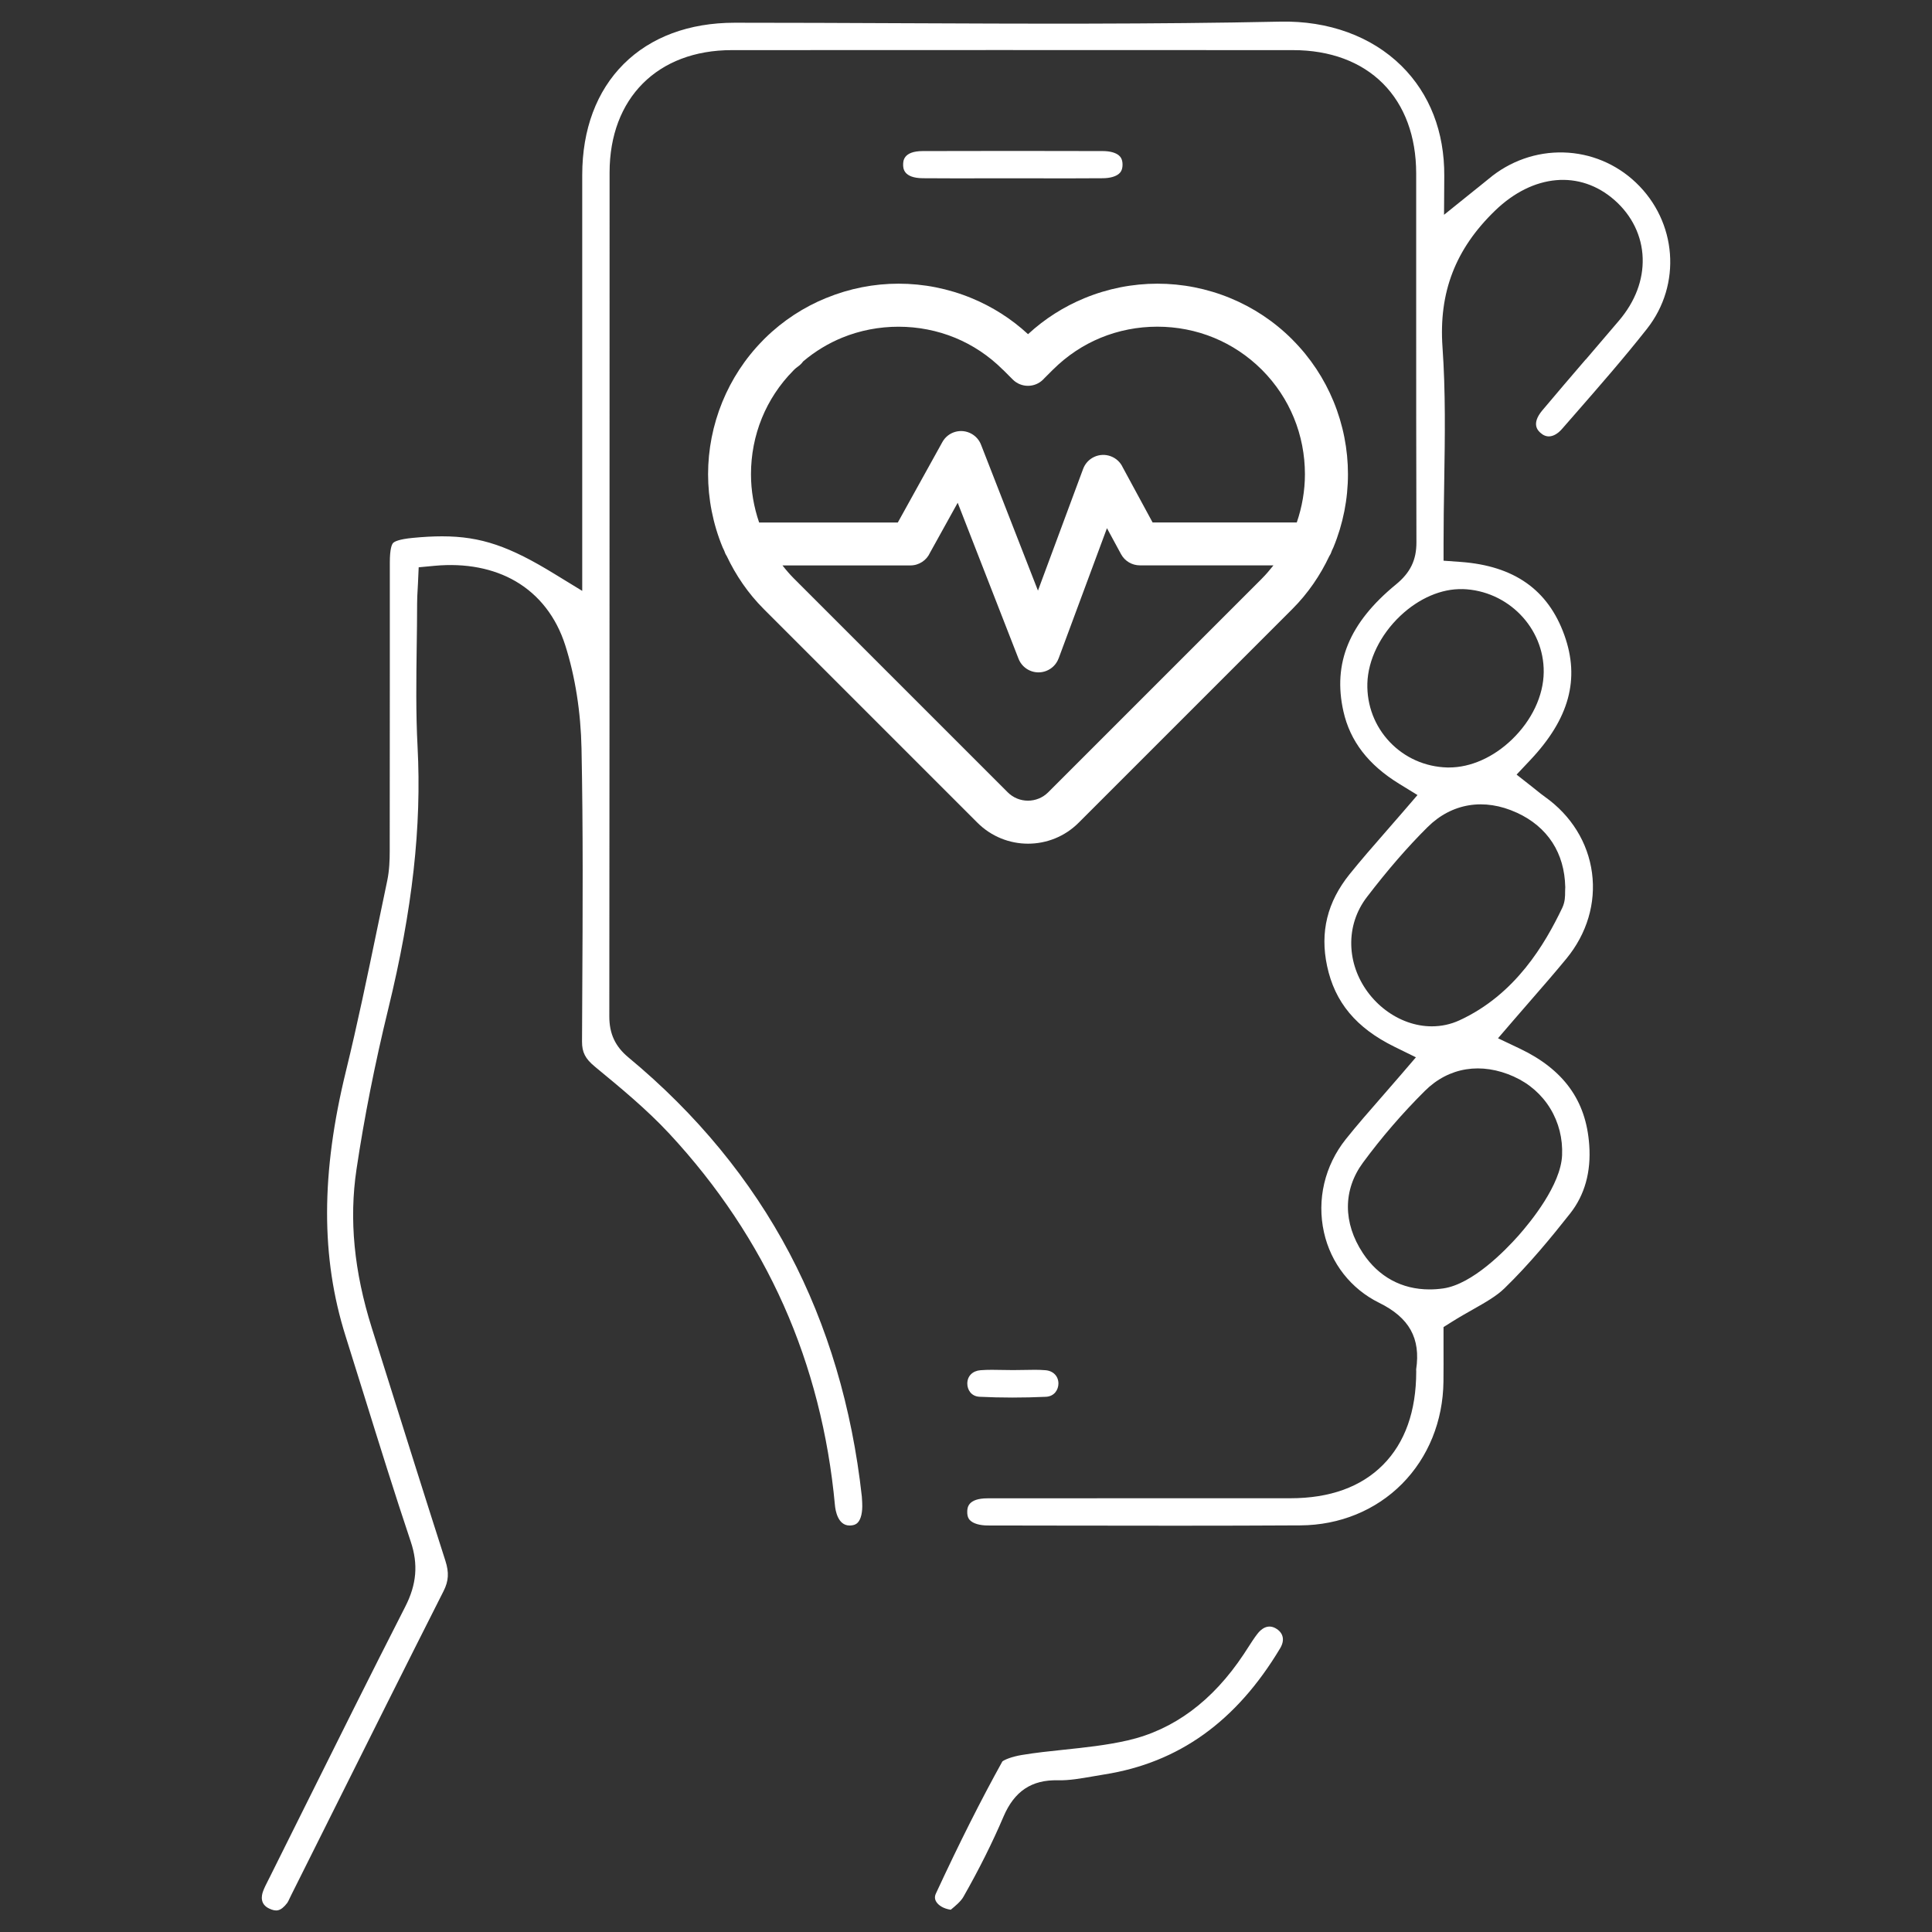
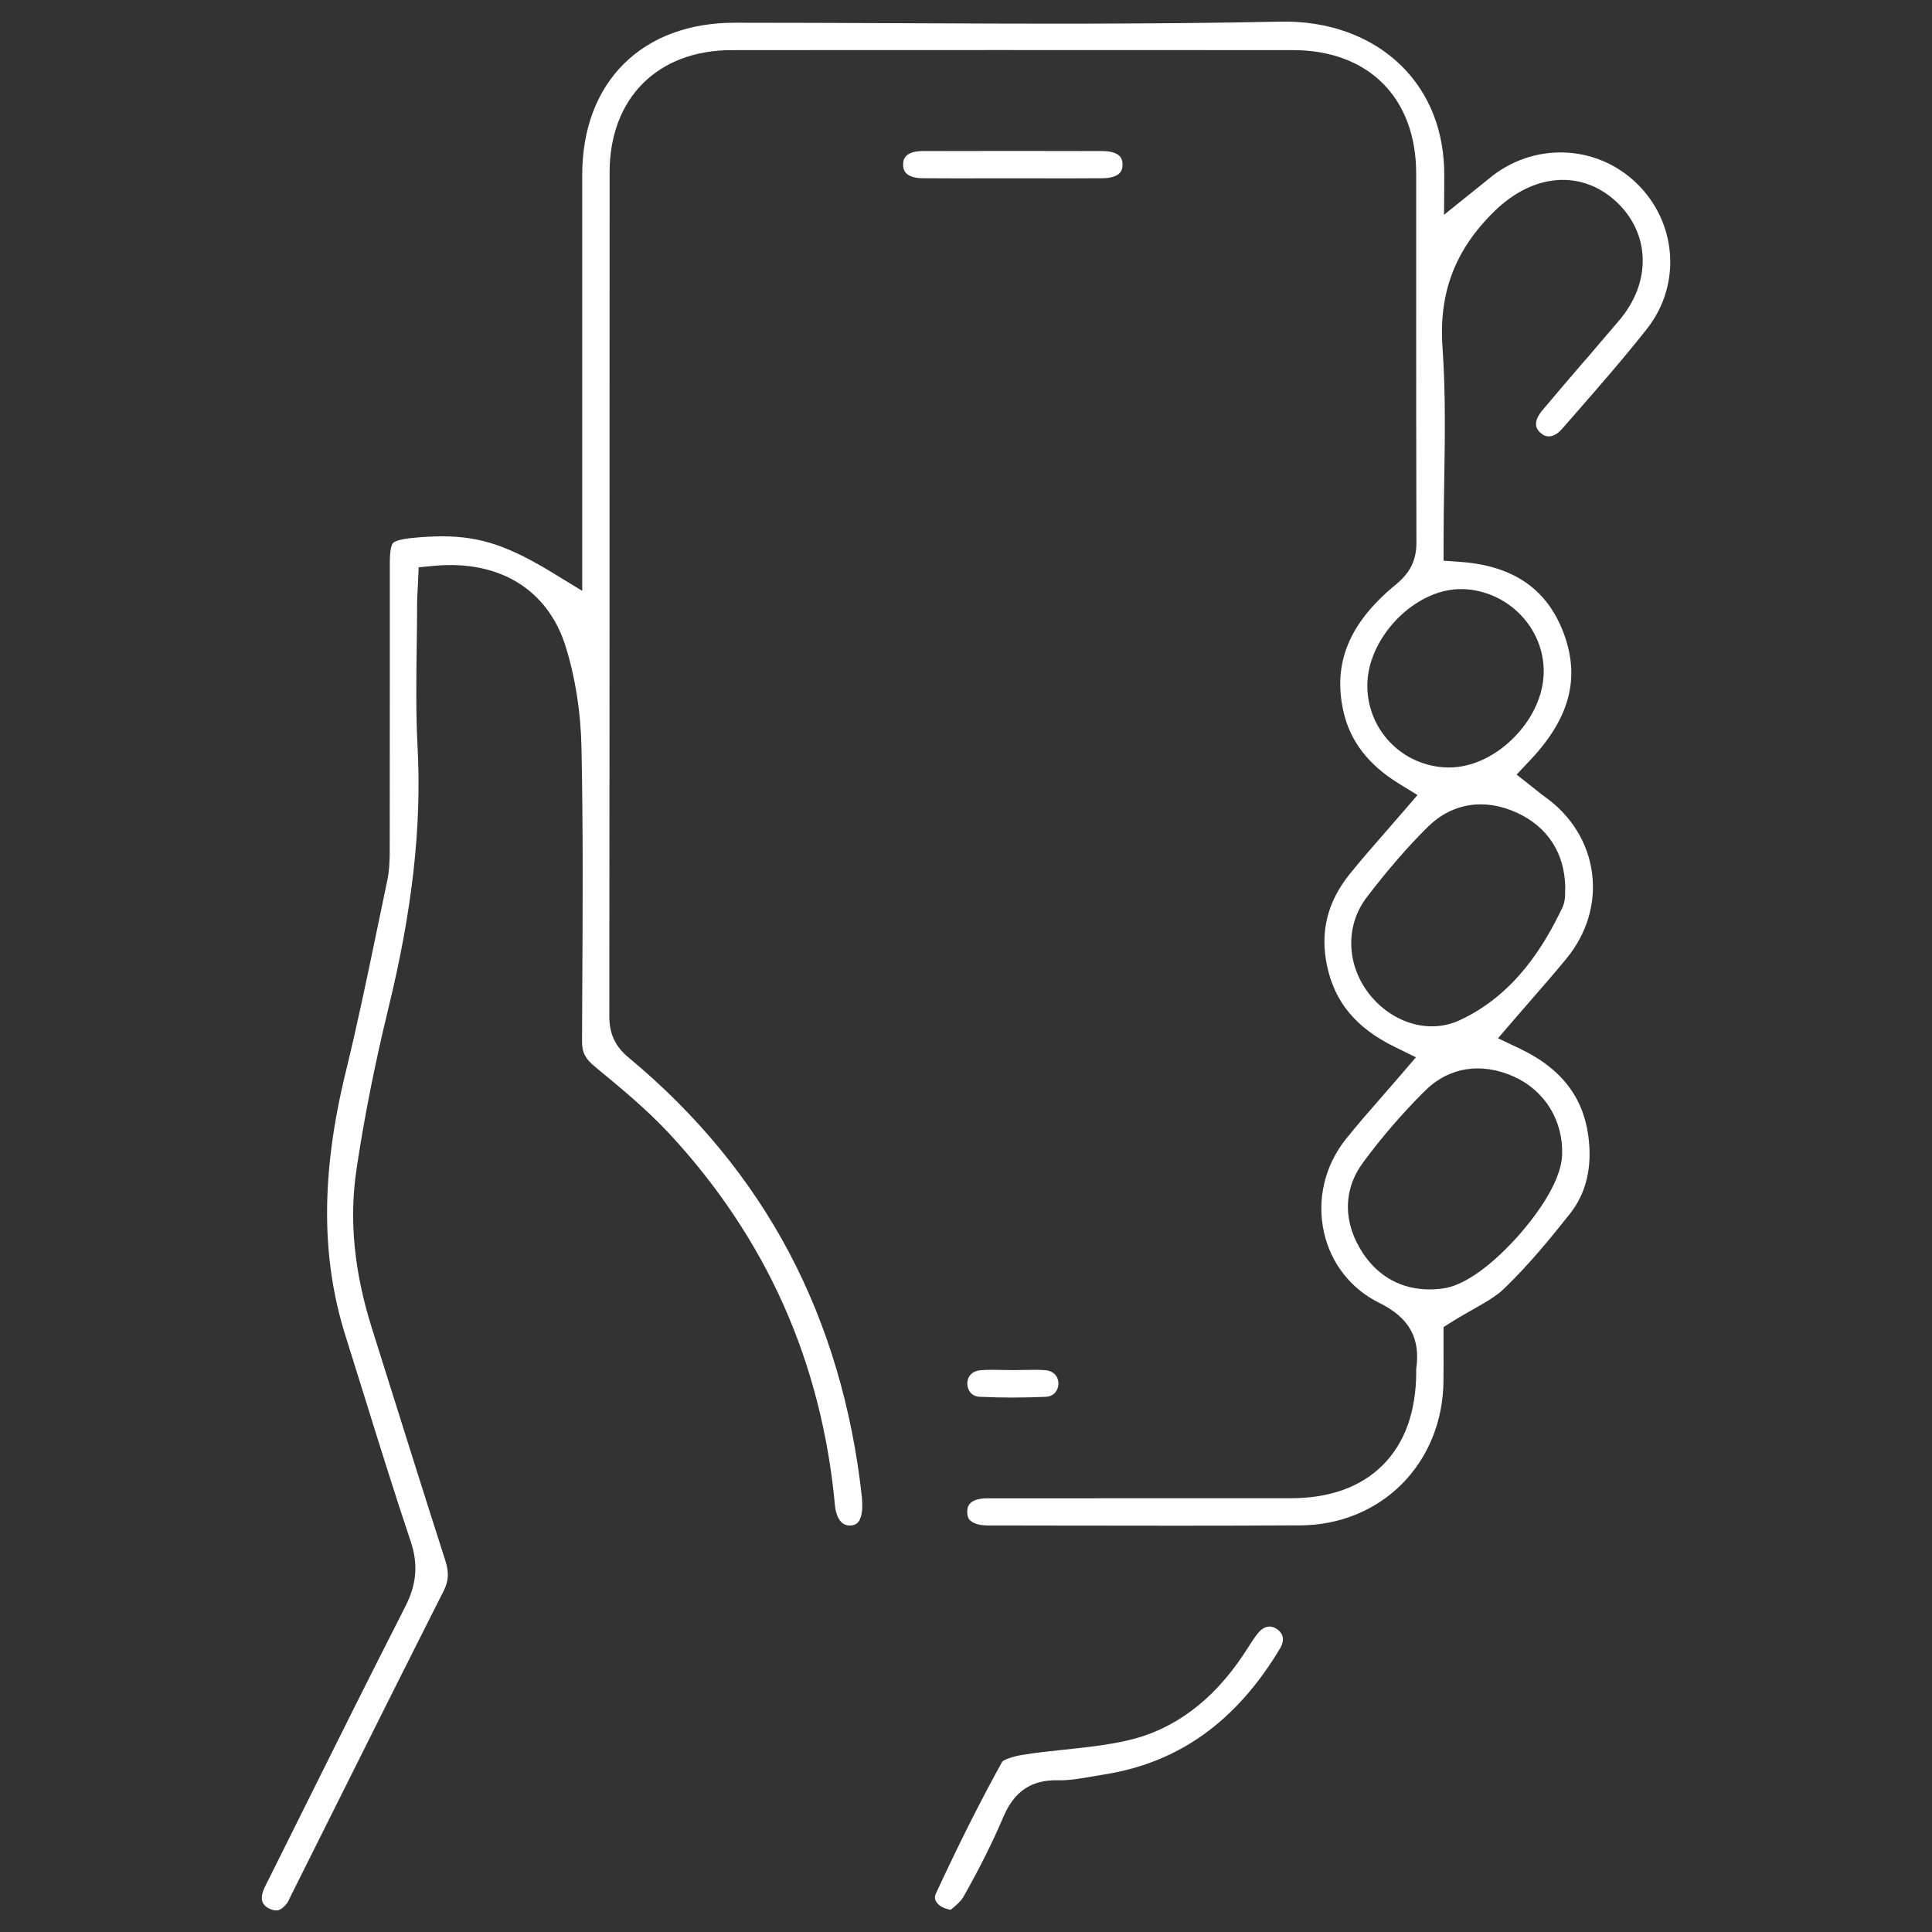
<svg xmlns="http://www.w3.org/2000/svg" id="Capa_1" version="1.1" viewBox="0 0 566.93 566.93">
  <rect x="0" y="0" width="566.93" height="566.93" fill="#333333" stroke="none" />
  <defs>
    <style>
      .st0 {
        fill: #fff;
      }
    </style>
  </defs>
  <path class="st0" d="M465.29,105.5c-4.18,4.87-8.5,9.91-12.69,14.9-3.4,4.05-1.25,5.99-.55,6.62.82.74,1.7,1.08,2.62,1.03,1.22-.07,2.52-.84,3.68-2.17,1.24-1.42,2.48-2.85,3.73-4.27,7.11-8.14,14.46-16.55,21.21-25.12,10.23-12.98,8.83-31.43-3.26-42.92-5.77-5.49-13.32-8.63-21.26-8.83-7.96-.21-15.75,2.54-21.94,7.75-.88.74-1.78,1.46-2.73,2.21-.47.37-.96.77-1.49,1.19l-8.87,7.14.07-11.39c.08-12.95-4.27-24.13-12.58-32.33-8.78-8.66-21.4-13.26-35.54-12.96-37.24.78-75.08.62-111.68.46-15.88-.07-32.29-.14-48.43-.14-13.37,0-24.64,4.2-32.58,12.13-7.94,7.93-12.14,19.17-12.15,32.51-.02,24.6-.01,49.61,0,73.8,0,10.69,0,21.38,0,32.08v16.2l-8.23-5.03c-13.06-7.99-21.4-10.98-32.91-10.98-2.67,0-5.5.16-8.6.46-4.18.4-5.41,1.12-5.77,1.51-.35.38-.95,1.64-.95,5.74,0,10.87,0,21.75,0,32.62,0,17.07,0,34.73-.03,52.09,0,2.57-.1,5.62-.74,8.68-.98,4.65-1.96,9.38-2.91,13.96-2.85,13.75-5.8,27.97-9.2,41.88-7.34,29.98-7.37,54.67-.12,77.7,1.84,5.84,3.69,11.78,5.48,17.53,4.38,14.08,8.91,28.64,13.66,42.83,2.23,6.65,1.73,12.54-1.61,19.08-10.09,19.76-20.14,39.97-29.87,59.51-3.28,6.58-6.55,13.16-9.83,19.74-.18.35-.35.7-.53,1.05-.58,1.13-1.12,2.2-1.49,3.2-.5,1.35-.94,3.81,1.79,5.09,1.96.92,3.32.92,5.3-1.65.18-.23.45-.81.69-1.32.14-.3.28-.6.43-.89,3.83-7.66,7.66-15.32,11.49-22.99,10.87-21.76,22.1-44.25,33.27-66.33,1.48-2.94,1.63-5.42.53-8.86-6.06-18.89-12.1-38.13-17.95-56.74-1.21-3.87-2.43-7.73-3.65-11.6-5.22-16.6-6.69-31.82-4.49-46.53,2.27-15.21,5.41-31.06,9.33-47.12,7.09-29.05,9.82-53.49,8.59-76.91-.52-9.88-.38-19.87-.25-29.52.06-4.11.12-8.37.12-12.53,0-1.46.08-2.85.16-4.2.03-.57.07-1.13.09-1.69l.21-4.7,4.69-.44c9.02-.84,17.24.74,23.78,4.56,6.88,4.02,11.9,10.49,14.53,18.74,2.92,9.15,4.57,19.63,4.78,30.32.48,23.8.35,47.98.22,71.36-.03,4.88-.05,9.77-.07,14.65-.01,3.11.96,5.02,3.72,7.29l.32.27c7.34,6.05,14.93,12.3,21.59,19.46,14.19,15.28,25.48,32.23,33.56,50.38,8.05,18.1,13.11,37.84,15.03,58.68.13,1.4.82,5.91,4.29,5.91.05,0,.1,0,.15,0,1.36-.05,1.95-.52,2.28-.88.93-1.01,1.4-3.06,1.28-5.62l-.02-.49c-.02-.55-.05-1.07-.09-1.51-2.89-26.15-10.04-50.17-21.23-71.4-11.37-21.55-27.26-40.88-47.24-57.44-3.9-3.23-5.63-6.95-5.63-12.05.06-56.89.06-114.73.07-170.67,0-25.66,0-51.32.01-76.97,0-21.8,14.07-35.9,35.83-35.91,50.12-.03,103.99-.03,164.71,0,10.87,0,19.99,3.39,26.38,9.78,6.38,6.39,9.76,15.52,9.77,26.4.01,12.3,0,24.81,0,36.91,0,23.38,0,47.55.07,71.32.02,5.21-1.78,8.92-6,12.38-13.71,11.24-18.61,23.08-15.42,37.26,1.96,8.72,7.3,15.67,16.33,21.22l5.4,3.32-4.13,4.8c-1.73,2.01-3.46,3.99-5.13,5.9-3.74,4.28-7.28,8.33-10.67,12.54-6.55,8.16-8.71,16.97-6.6,26.91,2.26,10.67,8.55,18.21,19.8,23.73l6.27,3.08-4.55,5.3c-1.84,2.14-3.65,4.21-5.4,6.22-3.74,4.28-7.27,8.31-10.61,12.49-6.22,7.79-8.56,17.77-6.42,27.36,2.02,9.06,7.91,16.58,16.16,20.65,8.88,4.37,12.25,10.42,10.89,19.57,0,0,0,0,0,0,0,.2.02.41.02.61-.01,11.66-3.29,20.87-9.73,27.37-6.46,6.51-15.61,9.82-27.21,9.82-11.67,0-23.35,0-35.02,0-17.64,0-35.87,0-53.81.02-5.87,0-5.95,2.82-5.98,3.88-.05,1.68.6,2.35.82,2.56.94.97,2.86,1.53,5.25,1.53,6.56,0,13.12.02,19.68.03,23.62.04,48.04.08,72.04-.06,11.47-.07,22.05-4.39,29.77-12.16,7.72-7.77,12.05-18.44,12.18-30.03.04-3.39.03-6.73.02-9.69,0-1.21,0-2.32,0-3.32v-2.99l2.53-1.59c2.11-1.33,4.12-2.46,6.06-3.56,3.71-2.1,6.92-3.92,9.28-6.21,7.37-7.15,13.88-15.13,19.29-21.98,4.27-5.42,6.16-12.17,5.6-20.07-.47-6.65-2.36-12.17-5.8-16.88-3.33-4.57-8.23-8.41-14.57-11.42l-6.4-3.04,4.62-5.37c1.71-1.99,3.43-3.96,5.08-5.86,3.62-4.16,7.04-8.09,10.38-12.15,6.02-7.33,8.68-16.26,7.5-25.16-1.19-8.89-6.09-16.82-13.82-22.31-.84-.6-1.61-1.22-2.43-1.88-.38-.31-.79-.64-1.24-.99l-4.64-3.65,4.05-4.3c11.41-12.12,14.58-23.76,9.97-36.63-4.77-13.31-14.73-20.33-30.44-21.48l-5.01-.36v-5.03c0-5.98.09-11.99.19-17.81.22-13.74.42-26.72-.5-39.81-1.13-16.09,3.78-28.83,15.45-40.1,11.14-10.76,24.88-11.97,35.01-3.08,5.14,4.51,8.08,10.56,8.28,17.04.2,6.4-2.19,12.72-6.9,18.28-3.26,3.85-6.59,7.73-9.81,11.49ZM444.28,315.95c4.47,2.01,8.15,5.25,10.65,9.36,2.48,4.08,3.67,8.82,3.45,13.72-.39,8.69-9.13,19.41-12.86,23.62-3.76,4.23-13.43,14.21-22.02,15.43-1.38.2-2.73.29-4.04.29-8.1,0-14.94-3.69-19.53-10.64-5.87-8.89-5.86-18.57.02-26.56,5.44-7.39,11.55-14.48,18.16-21.05,7.03-6.99,16.56-8.51,26.17-4.18ZM445.07,238.46c4.54,2.08,8.07,5.05,10.5,8.81,2.37,3.68,3.63,8.06,3.74,13v.27s-.02.27-.02.27c-.02.23-.02.54-.02.88,0,1.24.01,2.94-.84,4.72-5.05,10.55-13.69,25.45-30.24,33.03-2.52,1.15-5.25,1.73-8.03,1.73-2.37,0-4.77-.42-7.12-1.26-4.58-1.63-8.74-4.78-11.72-8.84-3.02-4.12-4.68-8.87-4.8-13.74-.13-5.13,1.46-10.01,4.6-14.11,6.07-7.93,11.88-14.64,17.77-20.49,7.12-7.08,16.66-8.63,26.18-4.26ZM429.17,172.86c13.27.4,23.96,11.34,23.82,24.38-.07,6.93-3.48,14.14-9.34,19.78-5.43,5.23-12.11,8.19-18.42,8.19-.19,0-.37,0-.56,0-6.45-.18-12.43-2.83-16.84-7.46-4.41-4.64-6.75-10.74-6.59-17.18.18-6.88,3.79-14.3,9.68-19.86,5.46-5.16,12.11-8.02,18.24-7.83Z" />
  <path class="st0" d="M374.67,478.02c-2.64-1.76-4.69.12-5.68,1.4-.97,1.25-1.86,2.64-2.81,4.12-.41.63-.81,1.26-1.23,1.89-9.09,13.7-20.55,22.21-34.09,25.29-6.19,1.41-12.49,2.07-18.58,2.71-4.13.43-8.39.88-12.46,1.56-2.99.5-5.1,1.4-5.69,1.9-6.32,11.4-12.53,23.73-19.51,38.78-.4.87-.35,1.68.17,2.47.62.95,2.01,1.94,4.2,2.26,1.31-1.08,2.93-2.41,3.7-3.76,4.55-7.99,8.52-15.92,11.79-23.59,3.18-7.44,8.25-10.83,15.99-10.64,3.21.08,6.61-.52,10.21-1.14,1.1-.19,2.23-.39,3.36-.57,21.87-3.45,38.75-15.55,51.6-37.01,1.37-2.28,1.01-4.35-.97-5.67Z" />
  <path class="st0" d="M288.81,52.33c5.32-.01,10.64-.01,15.95,0,6.19.01,12.59.02,18.87-.03,2.06-.02,3.73-.48,4.7-1.3.46-.39,1.07-1.1,1.07-2.69,0-1.6-.61-2.31-1.07-2.7-.96-.82-2.63-1.27-4.68-1.28-8.81-.03-17.66-.04-26.47-.04s-17.69.01-26.42.04c-5.74.02-5.74,3-5.74,3.98,0,.97,0,3.94,5.78,3.99,6,.05,12.11.04,18.02.03Z" />
  <path class="st0" d="M300.5,402c-1.05.02-2.15.04-3.24.04-1.07,0-2.14-.02-3.17-.04-1.04-.02-2.05-.04-3.03-.04-1.15,0-2.26.03-3.35.12-2.33.19-3.85,1.72-3.86,3.89-.01,1.79,1.1,3.77,3.58,3.9,6.32.31,12.87.31,19.47.01,2.52-.12,3.67-2.08,3.69-3.87.01-2.16-1.51-3.74-3.78-3.93-1.99-.17-4.08-.13-6.29-.08Z" />
-   <path class="st0" d="M242.43,87.44c-6.53,2.67-12.63,6.6-17.9,11.77l-.05.05-.16.16-.13.13-.02.02h0s-.1.1-.1.1l-.22.23c-5.23,5.31-9.19,11.45-11.88,18.02-2.79,6.83-4.19,14.06-4.19,21.24s1.42,14.56,4.26,21.43c.14.33.31.64.46.97.19.57.42,1.11.75,1.6,2.67,5.65,6.26,10.95,10.88,15.57l62.68,62.68c4.1,4.1,9.48,6.16,14.86,6.16s10.76-2.05,14.86-6.16l62.68-62.68c4.62-4.62,8.21-9.91,10.88-15.57.33-.49.57-1.03.75-1.61.14-.33.32-.64.45-.96,2.84-6.87,4.26-14.17,4.26-21.43s-1.41-14.52-4.24-21.39c-2.71-6.58-6.71-12.73-12.01-18.05h0s-.07-.08-.07-.08h0l-.05-.05c-5.33-5.33-11.5-9.36-18.11-12.09-6.87-2.84-14.17-4.26-21.43-4.26s-14.55,1.42-21.43,4.26c-5.98,2.47-11.59,5.99-16.54,10.56-4.94-4.57-10.56-8.09-16.54-10.56-6.87-2.84-14.17-4.26-21.43-4.26s-14.42,1.4-21.25,4.2ZM370.27,169.81l-62.68,62.68c-1.64,1.64-3.79,2.46-5.95,2.46s-4.3-.82-5.94-2.46l-62.68-62.68c-1.24-1.24-2.36-2.55-3.41-3.89h37.54c2.56,0,4.77-1.53,5.75-3.72l8.13-14.67,17.85,45.77c1.26,3.24,4.92,4.84,8.15,3.57,1.74-.68,3.01-2.05,3.61-3.67h.01s14.18-38.21,14.18-38.21l4.12,7.6c1.13,2.11,3.3,3.31,5.54,3.31h0s39.19.01,39.19.01c-1.06,1.34-2.17,2.65-3.41,3.89ZM294.33,108.51l2.86,2.86c2.46,2.46,6.45,2.46,8.91,0,.11-.11.22-.23.33-.35l2.52-2.52h.01c4.16-4.15,8.93-7.28,14-9.37,5.28-2.18,10.96-3.27,16.65-3.27s11.37,1.09,16.65,3.27c5.08,2.1,9.84,5.21,13.99,9.34l.06.06.02.02c4.12,4.14,7.24,8.91,9.33,14,2.17,5.27,3.26,10.92,3.26,16.61,0,4.81-.83,9.59-2.39,14.15h-42.31l-8.76-16.17c-.67-1.46-1.9-2.66-3.53-3.26-3.26-1.21-6.89.45-8.1,3.72l-13.25,35.71-16.71-42.83h0c-.51-1.31-1.47-2.46-2.8-3.2-3.03-1.69-6.86-.6-8.54,2.44l-13.07,23.6h-40.7c-1.56-4.56-2.39-9.34-2.39-14.15,0-5.66,1.07-11.28,3.21-16.51,2.06-5.04,5.13-9.79,9.22-13.93l.02-.02.19-.19.11-.11.02-.02c.19-.18.35-.32.48-.43h.01s0,0,0,0c.18-.14.35-.28.51-.39.61-.43,1.13-.94,1.54-1.52,3.52-2.98,7.4-5.31,11.46-6.97,5.23-2.14,10.86-3.21,16.53-3.21s11.37,1.09,16.65,3.27c5.06,2.09,9.84,5.22,14,9.38Z" />
</svg>